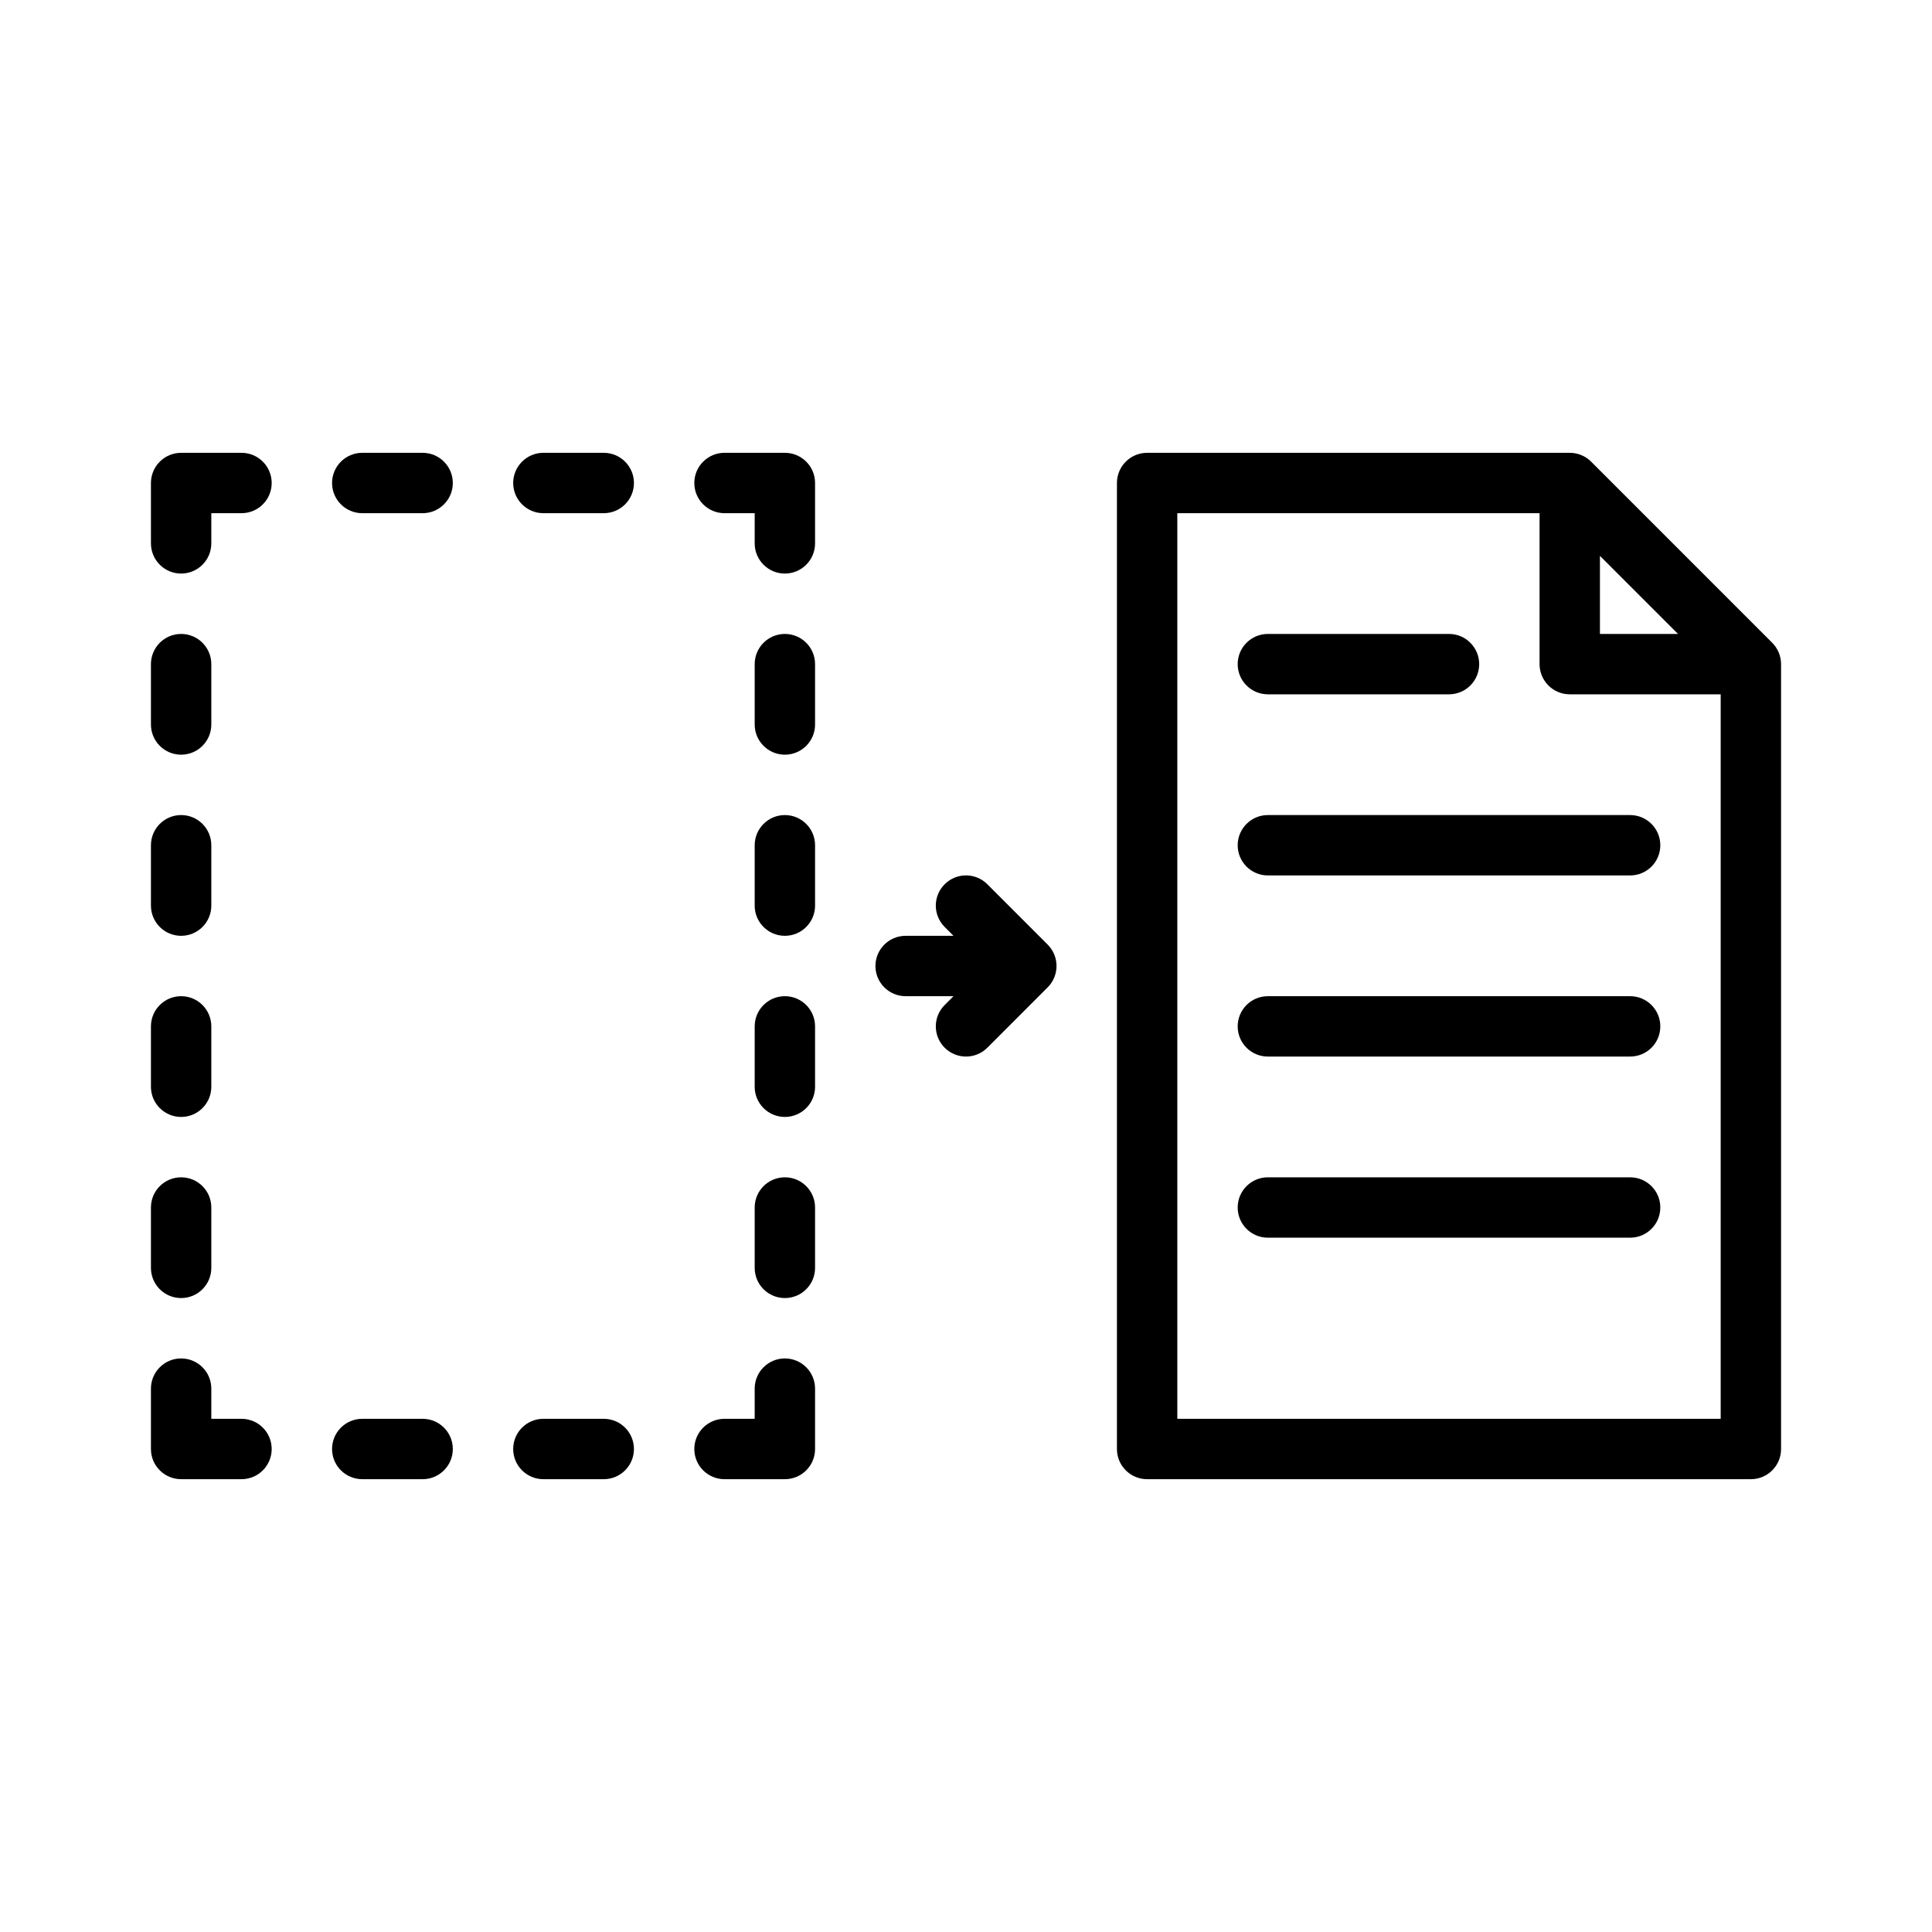
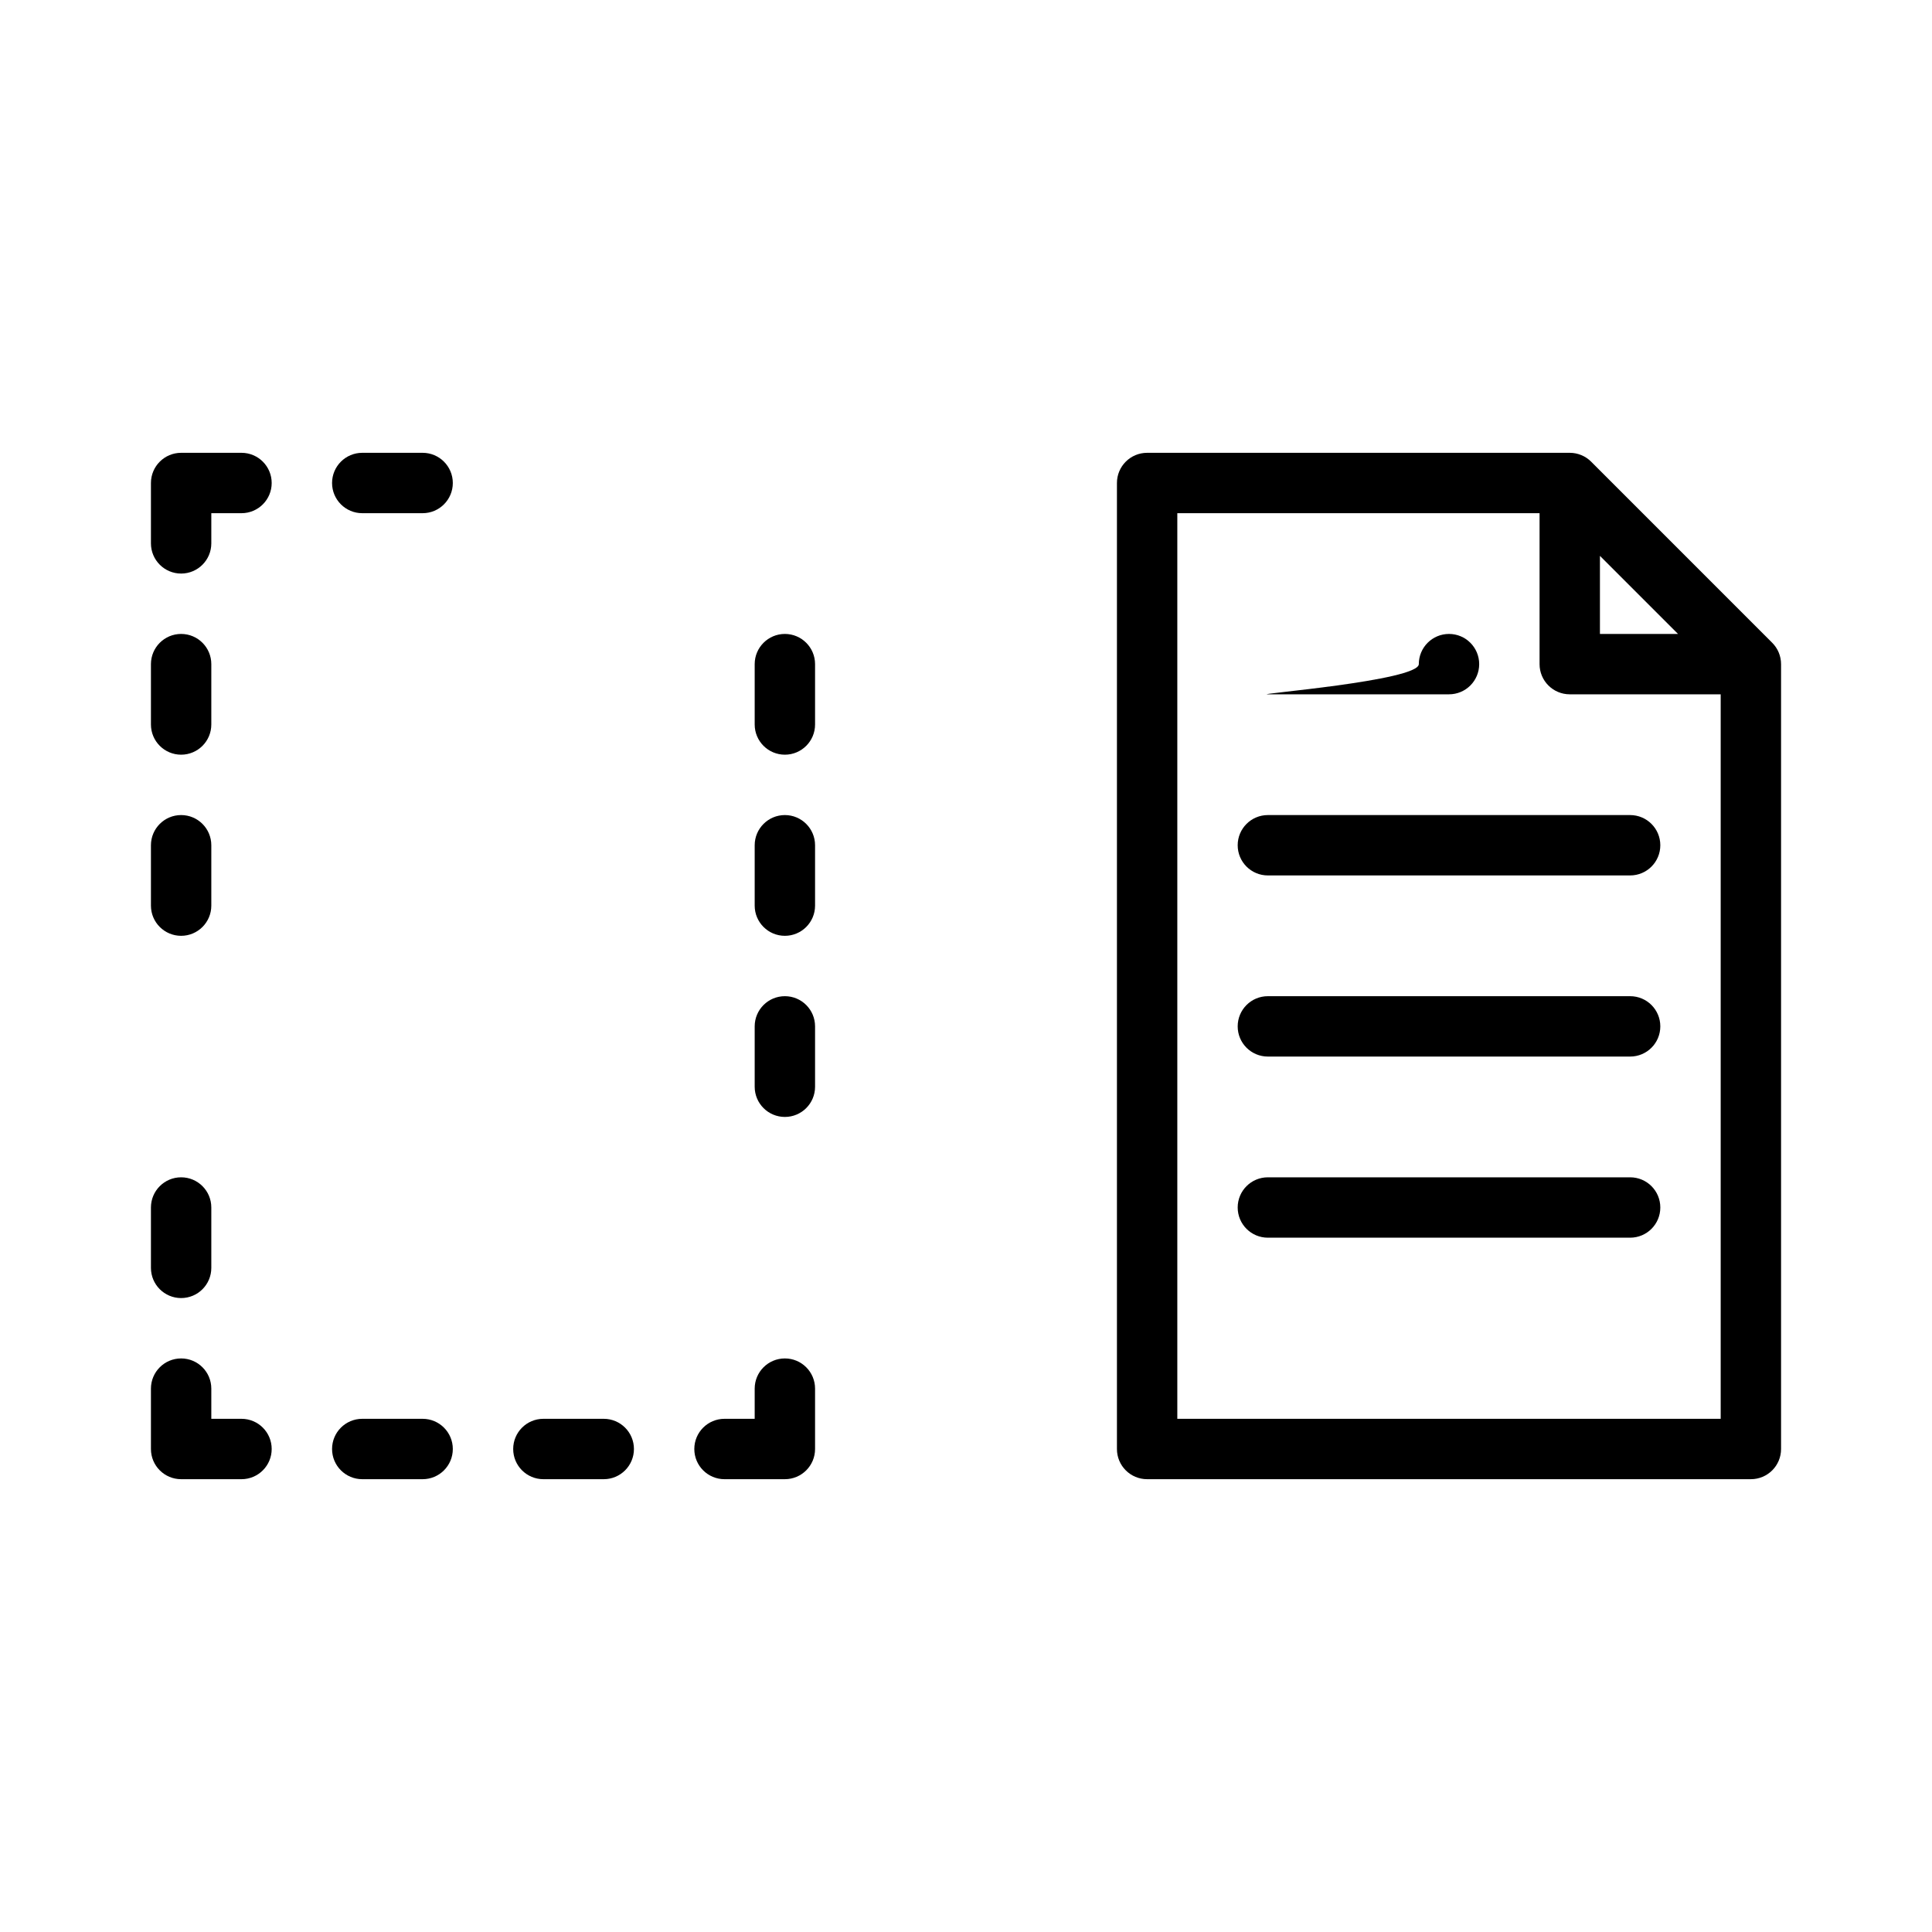
<svg xmlns="http://www.w3.org/2000/svg" height="100px" width="100px" fill="#000000" version="1.1" x="0px" y="0px" viewBox="0 0 64 64" enable-background="new 0 0 64 64" xml:space="preserve">
  <g>
    <g>
      <path d="M8,15H6c-0.552,0-1,0.448-1,1v2c0,0.552,0.448,1,1,1s1-0.448,1-1v-1h1c0.552,0,1-0.448,1-1S8.552,15,8,15z" />
      <path d="M14,15h-2c-0.552,0-1,0.448-1,1s0.448,1,1,1h2c0.552,0,1-0.448,1-1S14.552,15,14,15z" />
-       <path d="M20,15h-2c-0.552,0-1,0.448-1,1s0.448,1,1,1h2c0.552,0,1-0.448,1-1S20.552,15,20,15z" />
-       <path d="M26,15h-2c-0.552,0-1,0.448-1,1s0.448,1,1,1h1v1c0,0.552,0.448,1,1,1s1-0.448,1-1v-2C27,15.448,26.552,15,26,15z" />
      <path d="M6,25c0.552,0,1-0.448,1-1v-2c0-0.552-0.448-1-1-1s-1,0.448-1,1v2C5,24.552,5.448,25,6,25z" />
      <path d="M6,31c0.552,0,1-0.448,1-1v-2c0-0.552-0.448-1-1-1s-1,0.448-1,1v2C5,30.552,5.448,31,6,31z" />
-       <path d="M6,37c0.552,0,1-0.447,1-1v-2c0-0.553-0.448-1-1-1s-1,0.447-1,1v2C5,36.553,5.448,37,6,37z" />
      <path d="M6,43c0.552,0,1-0.447,1-1v-2c0-0.553-0.448-1-1-1s-1,0.447-1,1v2C5,42.553,5.448,43,6,43z" />
      <path d="M8,47H7v-1c0-0.553-0.448-1-1-1s-1,0.447-1,1v2c0,0.553,0.448,1,1,1h2c0.552,0,1-0.447,1-1S8.552,47,8,47z" />
      <path d="M14,47h-2c-0.552,0-1,0.447-1,1s0.448,1,1,1h2c0.552,0,1-0.447,1-1S14.552,47,14,47z" />
      <path d="M20,47h-2c-0.552,0-1,0.447-1,1s0.448,1,1,1h2c0.552,0,1-0.447,1-1S20.552,47,20,47z" />
      <path d="M26,45c-0.552,0-1,0.447-1,1v1h-1c-0.552,0-1,0.447-1,1s0.448,1,1,1h2c0.552,0,1-0.447,1-1v-2C27,45.447,26.552,45,26,45z    " />
-       <path d="M26,39c-0.552,0-1,0.447-1,1v2c0,0.553,0.448,1,1,1s1-0.447,1-1v-2C27,39.447,26.552,39,26,39z" />
      <path d="M26,33c-0.552,0-1,0.447-1,1v2c0,0.553,0.448,1,1,1s1-0.447,1-1v-2C27,33.447,26.552,33,26,33z" />
      <path d="M26,27c-0.552,0-1,0.448-1,1v2c0,0.552,0.448,1,1,1s1-0.448,1-1v-2C27,27.448,26.552,27,26,27z" />
      <path d="M26,21c-0.552,0-1,0.448-1,1v2c0,0.552,0.448,1,1,1s1-0.448,1-1v-2C27,21.448,26.552,21,26,21z" />
      <path d="M58.923,21.615c-0.051-0.122-0.125-0.231-0.217-0.323l-5.998-5.999c-0.092-0.092-0.201-0.166-0.323-0.216    C52.265,15.027,52.134,15,52,15H38c-0.553,0-1,0.448-1,1v32c0,0.553,0.447,1,1,1h20c0.553,0,1-0.447,1-1V22    C59,21.867,58.973,21.736,58.923,21.615z M53,18.414L55.586,21H53V18.414z M39,47V17h12v5c0,0.552,0.447,1,1,1h5v24H39z" />
-       <path d="M42,23h6c0.553,0,1-0.448,1-1s-0.447-1-1-1h-6c-0.553,0-1,0.448-1,1S41.447,23,42,23z" />
+       <path d="M42,23h6c0.553,0,1-0.448,1-1s-0.447-1-1-1c-0.553,0-1,0.448-1,1S41.447,23,42,23z" />
      <path d="M54,27H42c-0.553,0-1,0.448-1,1s0.447,1,1,1h12c0.553,0,1-0.448,1-1S54.553,27,54,27z" />
      <path d="M54,33H42c-0.553,0-1,0.447-1,1s0.447,1,1,1h12c0.553,0,1-0.447,1-1S54.553,33,54,33z" />
      <path d="M54,39H42c-0.553,0-1,0.447-1,1s0.447,1,1,1h12c0.553,0,1-0.447,1-1S54.553,39,54,39z" />
-       <path d="M34.923,31.618c-0.051-0.123-0.124-0.233-0.217-0.326l-1.999-2c-0.391-0.391-1.023-0.391-1.414,0s-0.391,1.023,0,1.414    L31.586,31H30c-0.552,0-1,0.448-1,1s0.448,1,1,1h1.586l-0.293,0.293c-0.391,0.391-0.391,1.023,0,1.414    C31.488,34.902,31.744,35,32,35s0.512-0.098,0.707-0.293l1.999-2c0.093-0.092,0.166-0.203,0.217-0.326    C35.024,32.138,35.024,31.862,34.923,31.618z" />
    </g>
  </g>
</svg>